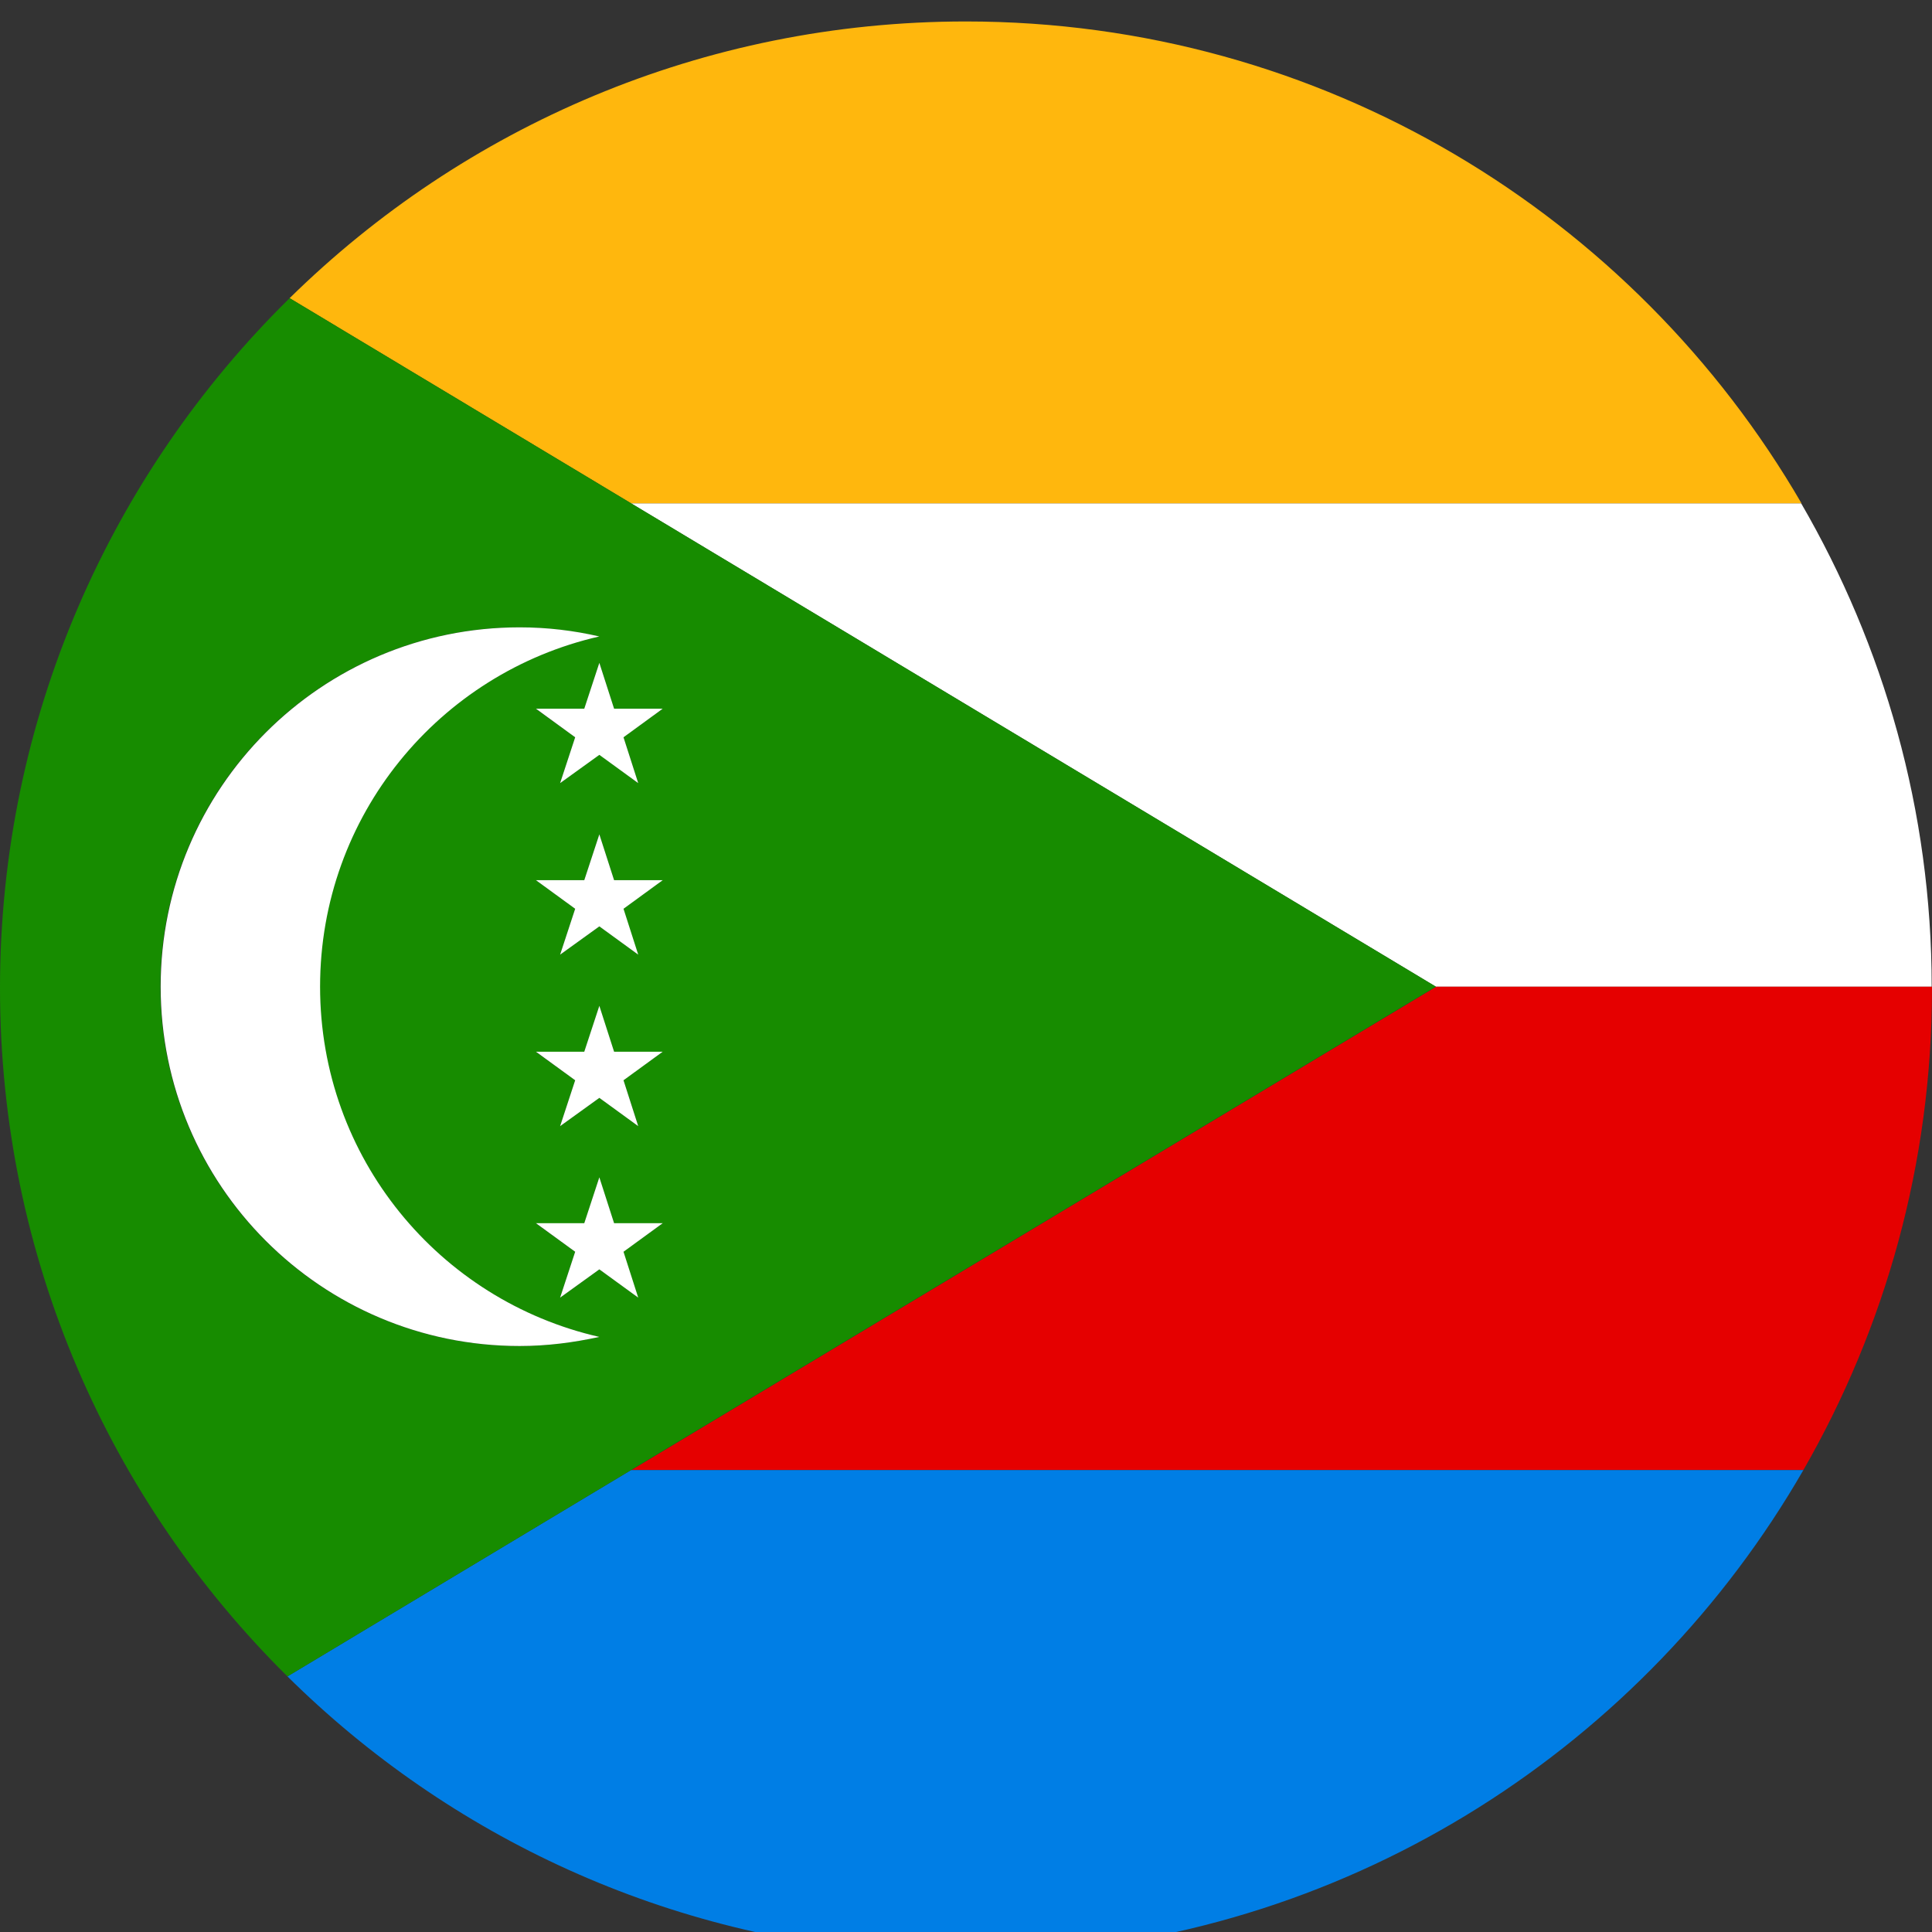
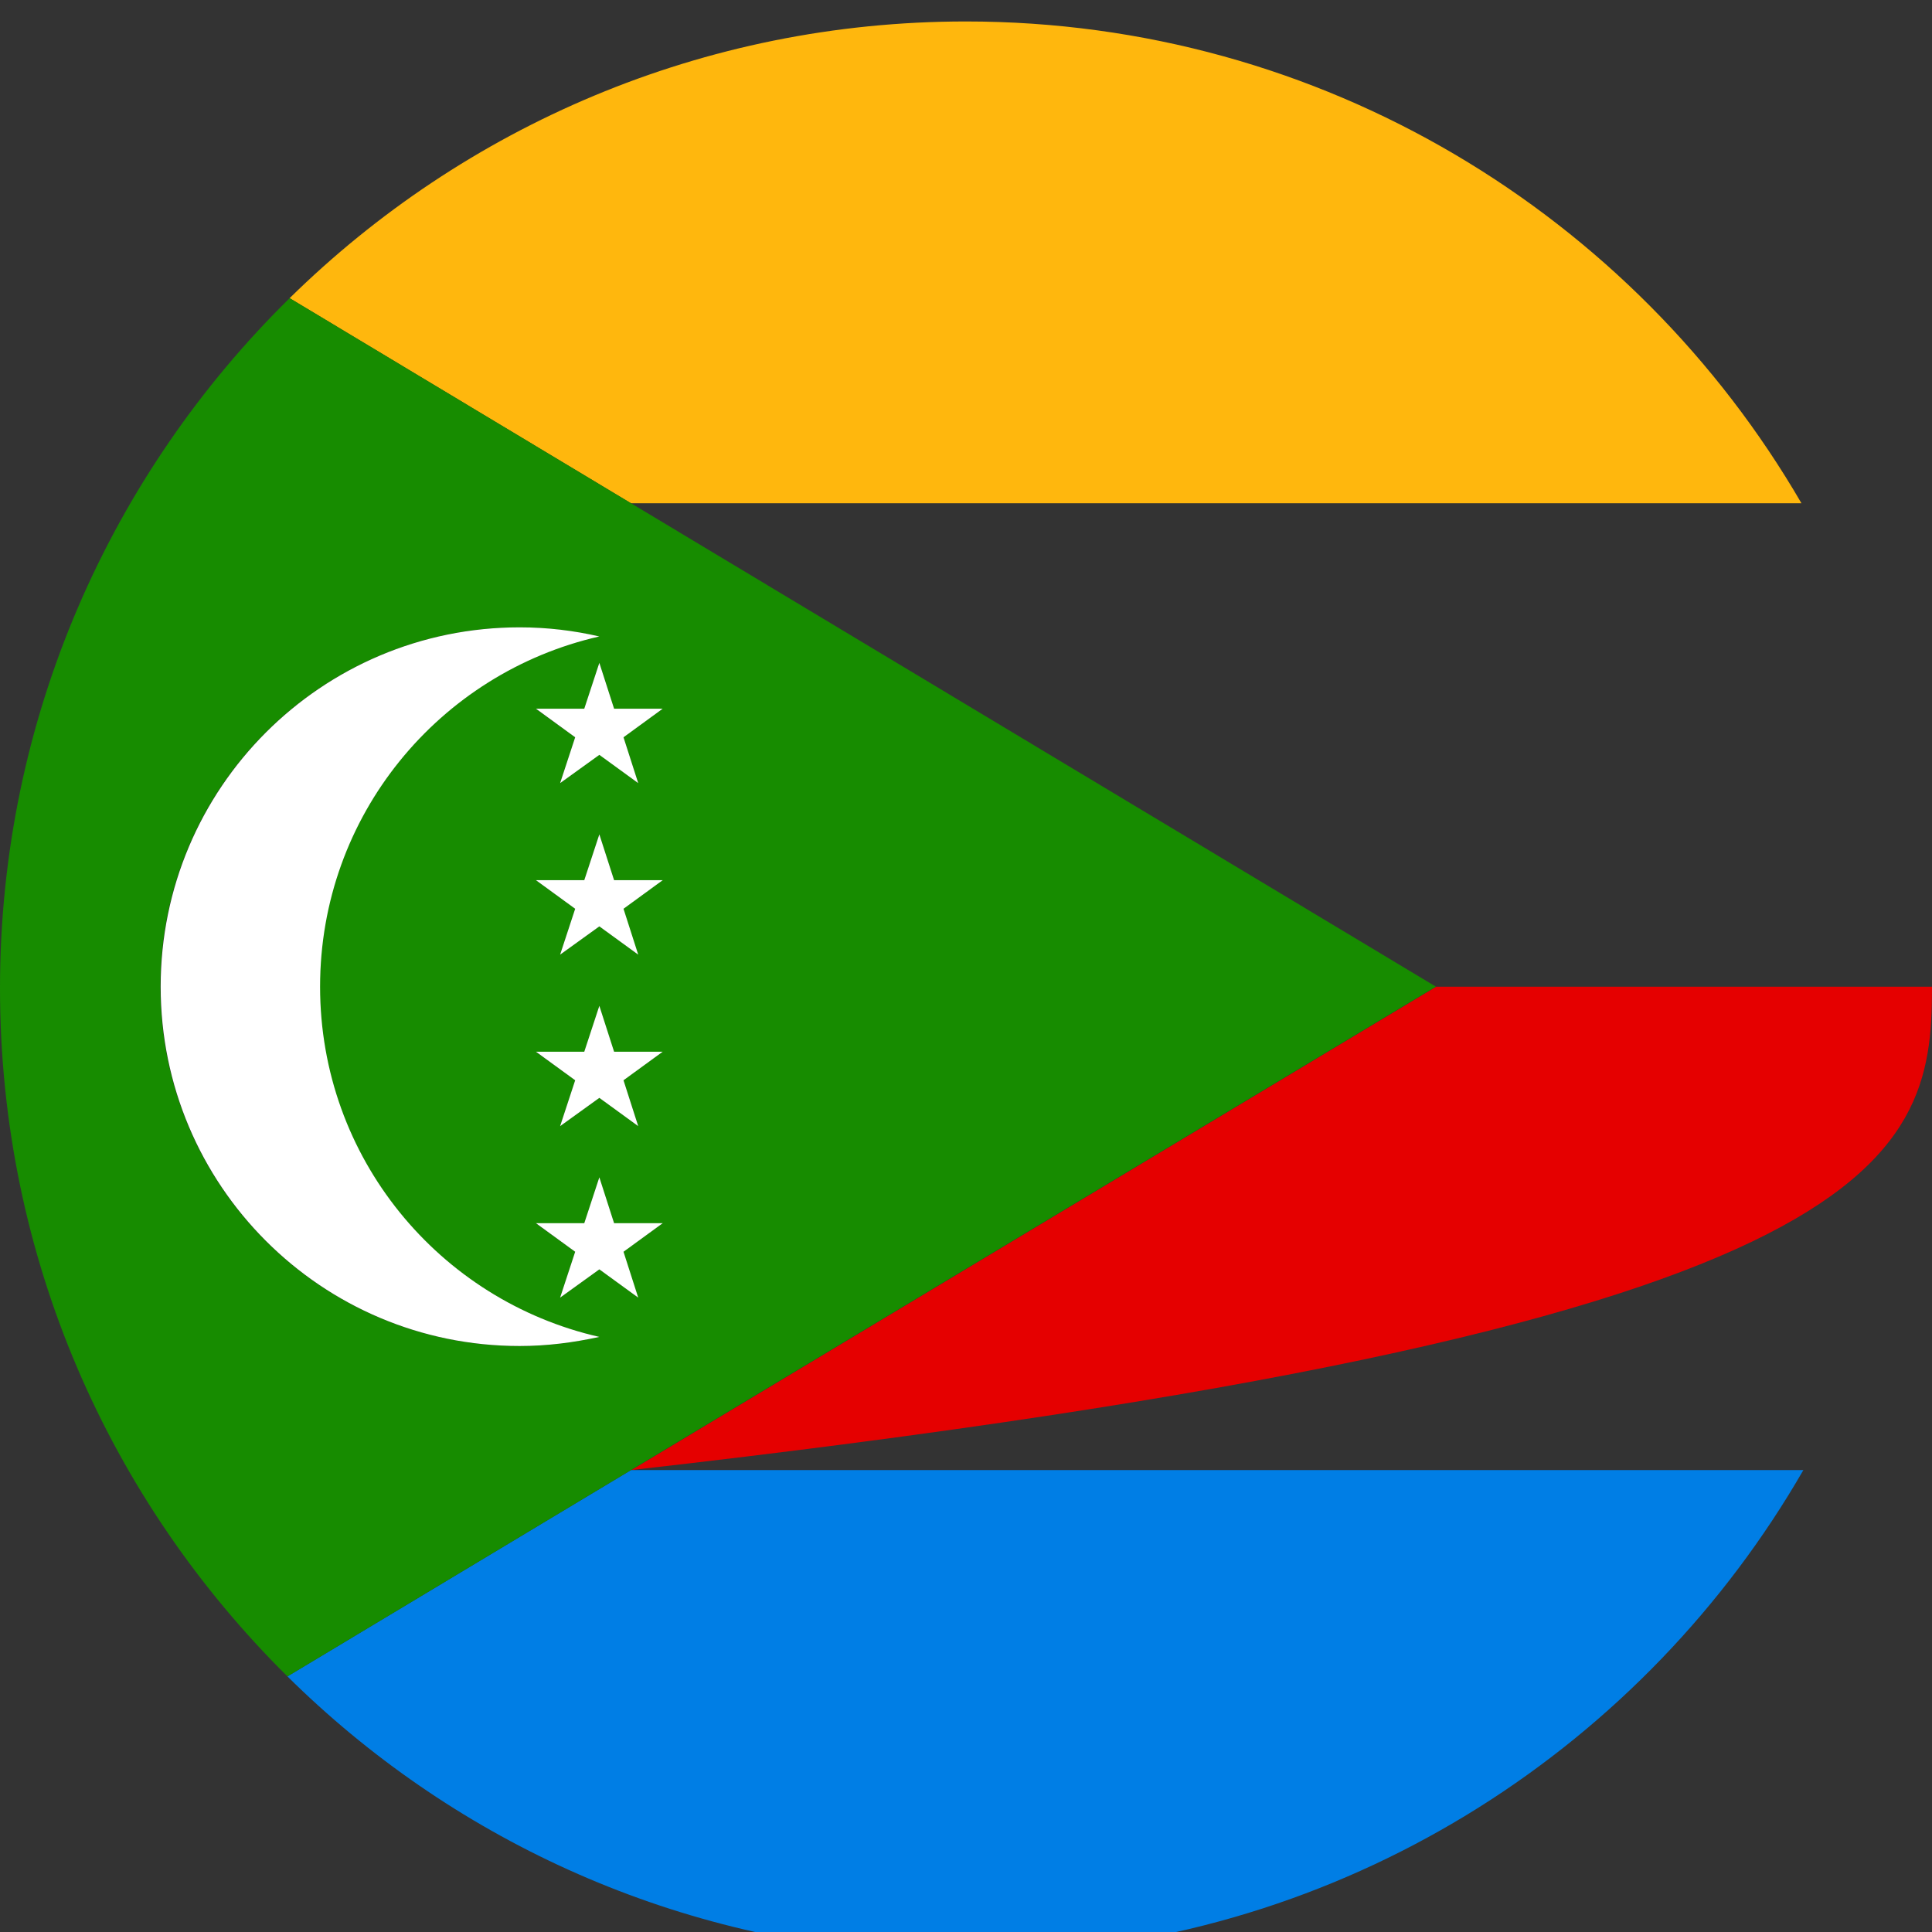
<svg xmlns="http://www.w3.org/2000/svg" width="55" height="55" viewBox="0 0 55 55" fill="none">
  <rect x="0" y="0" width="55" height="55" fill="#333333" stroke="none" />
  <g clip-path="url(#clip0_191_793)">
-     <path d="M17.964 14.328L40.877 28.089H54.991C54.991 23.073 53.625 18.378 51.275 14.328H17.964Z" fill="white" />
-     <path d="M17.964 41.85H51.338C53.66 37.808 55 33.132 55 28.134C55 28.116 55 28.098 55 28.089H40.886L17.973 41.85H17.964Z" fill="#E50000" />
+     <path d="M17.964 41.85C53.66 37.808 55 33.132 55 28.134C55 28.116 55 28.098 55 28.089H40.886L17.973 41.85H17.964Z" fill="#E50000" />
    <path d="M8.183 47.724C12.792 52.285 19.009 55.217 25.905 55.611H29.086C38.608 55.065 46.835 49.665 51.338 41.85H17.964L8.183 47.724Z" fill="#007EE5" />
    <path d="M51.284 14.327C46.523 6.128 37.652 0.611 27.496 0.611C20.001 0.611 13.203 3.615 8.245 8.488L17.964 14.327H51.284Z" fill="#FFB70D" />
    <path d="M40.877 28.088L17.964 14.327L8.245 8.488C3.162 13.487 0 20.443 0 28.133C0 35.823 3.135 42.726 8.183 47.724L17.964 41.849L40.877 28.088ZM18.17 36.941L17.062 36.136L15.945 36.941L16.374 35.635L15.257 34.83H16.633L17.062 33.525L17.482 34.83H18.857L17.741 35.635L18.161 36.941H18.17ZM17.75 30.753L18.17 32.058L17.062 31.254L15.945 32.058L16.374 30.753L15.257 29.948H16.633L17.062 28.643L17.482 29.948H18.857L17.741 30.753H17.75ZM18.17 27.176L17.062 26.372L15.945 27.176L16.374 25.871L15.257 25.057H16.633L17.062 23.752L17.482 25.057H18.857L17.741 25.871L18.161 27.176H18.17ZM17.75 20.989L18.17 22.294L17.062 21.48L15.945 22.294L16.374 20.989L15.257 20.184H16.633L17.062 18.869L17.482 20.184H18.857L17.741 20.989H17.75ZM4.565 28.088C4.565 22.437 9.138 17.859 14.784 17.859C15.57 17.859 16.32 17.957 17.053 18.118C12.497 19.156 9.103 23.224 9.103 28.088C9.103 32.953 12.497 37.021 17.053 38.058C16.32 38.219 15.561 38.318 14.784 38.318C9.138 38.318 4.565 33.739 4.565 28.088Z" fill="#178C00" />
    <path d="M14.793 38.318C15.579 38.318 16.329 38.219 17.062 38.059C12.506 37.021 9.112 32.962 9.112 28.089C9.112 23.215 12.506 19.156 17.062 18.119C16.329 17.949 15.57 17.859 14.793 17.859C9.147 17.859 4.574 22.438 4.574 28.089C4.574 33.74 9.147 38.318 14.793 38.318Z" fill="white" />
    <path d="M17.062 18.87L16.633 20.175H15.257L16.374 20.989L15.945 22.294L17.062 21.489L18.169 22.294L17.75 20.989L18.866 20.175H17.482L17.062 18.87Z" fill="white" />
    <path d="M17.482 25.057L17.062 23.752L16.633 25.057H15.257L16.374 25.871L15.945 27.177L17.062 26.372L18.169 27.177L17.75 25.871L18.866 25.057H17.482Z" fill="white" />
    <path d="M17.062 28.634L16.633 29.94H15.257L16.374 30.753L15.945 32.059L17.062 31.254L18.169 32.059L17.75 30.753L18.866 29.94H17.482L17.062 28.634Z" fill="white" />
    <path d="M17.482 34.822L17.062 33.516L16.633 34.822H15.257L16.374 35.635L15.945 36.941L17.062 36.136L18.169 36.941L17.75 35.635L18.866 34.822H17.482Z" fill="white" />
  </g>
  <defs>
    <clipPath id="clip0_191_793">
      <rect width="55" height="55" fill="white" transform="translate(0 0.611)" />
    </clipPath>
  </defs>
</svg>